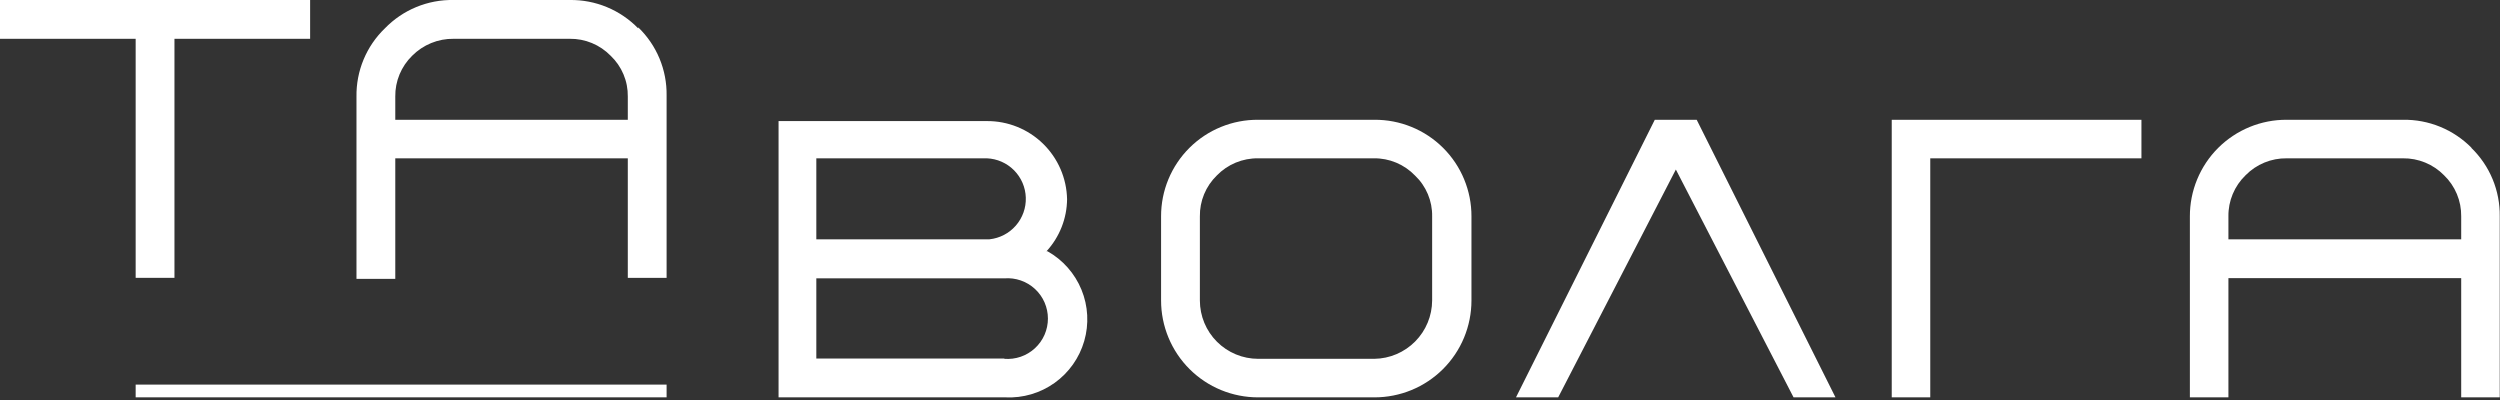
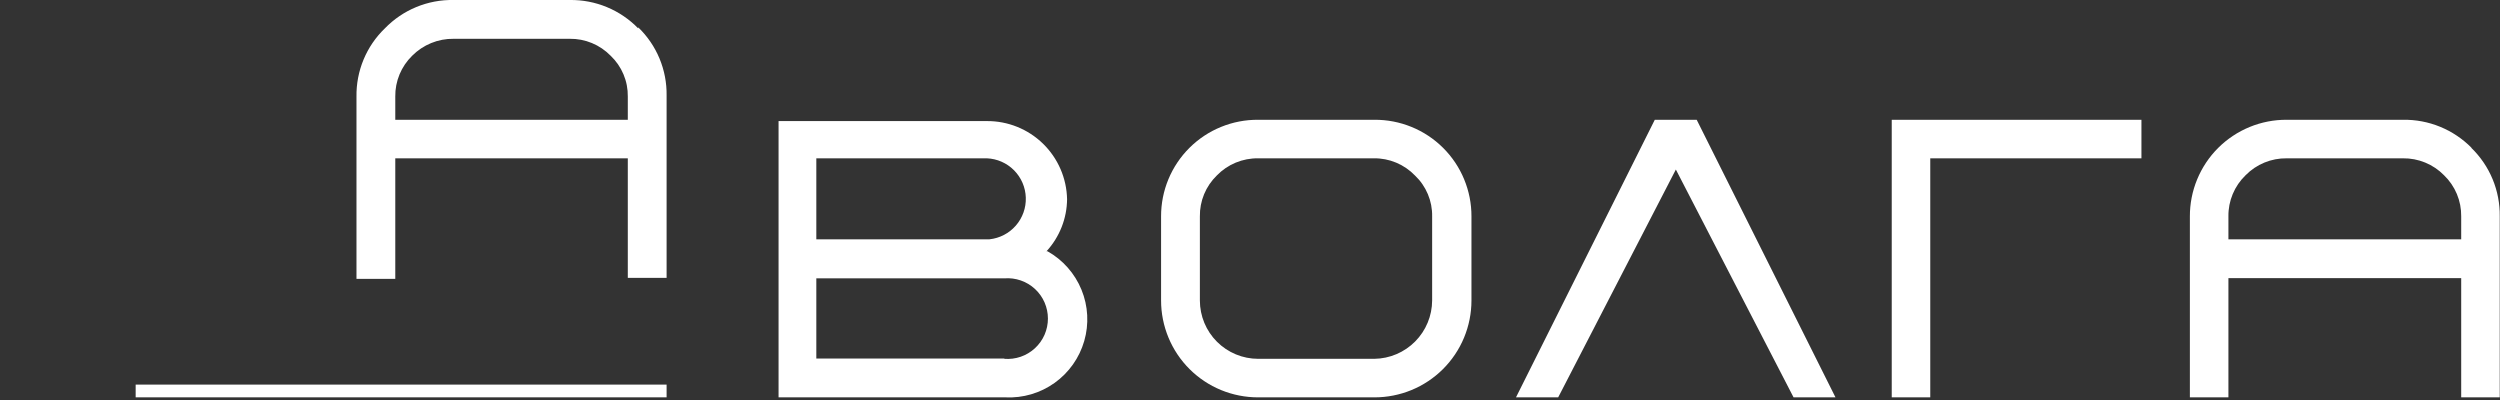
<svg xmlns="http://www.w3.org/2000/svg" width="125" height="20" viewBox="0 0 125 20" fill="none">
  <rect x="0" y="0" width="125" height="20" fill="#333333" stroke="none" />
  <g clip-path="url(#clip0_106_65)">
    <path d="M62.91 7.916C62.525 7.91 62.142 7.984 61.786 8.131C61.43 8.279 61.108 8.498 60.84 8.775C60.567 9.04 60.351 9.358 60.205 9.71C60.06 10.061 59.988 10.439 59.994 10.819V15.024C59.994 15.798 60.301 16.54 60.848 17.087C61.395 17.634 62.137 17.941 62.91 17.941H68.717C69.485 17.931 70.218 17.619 70.758 17.074C71.299 16.528 71.604 15.792 71.607 15.024V10.819C71.614 10.437 71.541 10.059 71.393 9.707C71.245 9.355 71.025 9.037 70.748 8.775C70.482 8.499 70.162 8.28 69.808 8.132C69.455 7.984 69.074 7.91 68.691 7.916H62.91ZM62.91 19.868C62.273 19.869 61.642 19.745 61.053 19.503C60.464 19.26 59.928 18.904 59.477 18.454C59.026 18.004 58.668 17.469 58.424 16.881C58.18 16.292 58.054 15.662 58.054 15.024V10.819C58.052 10.182 58.177 9.551 58.42 8.963C58.664 8.374 59.022 7.84 59.474 7.391C59.926 6.941 60.462 6.586 61.052 6.346C61.642 6.105 62.273 5.984 62.91 5.989H68.717C69.354 5.984 69.986 6.105 70.575 6.346C71.165 6.586 71.701 6.941 72.153 7.391C72.605 7.84 72.963 8.374 73.206 8.963C73.45 9.551 73.575 10.182 73.573 10.819V15.024C73.573 15.662 73.447 16.292 73.203 16.881C72.959 17.469 72.601 18.004 72.15 18.454C71.699 18.904 71.163 19.26 70.574 19.503C69.985 19.745 69.354 19.869 68.717 19.868H62.91Z" fill="white" />
    <path d="M94.587 19.868V5.989H107.072V7.916H96.513V19.868H94.587Z" fill="white" />
    <path d="M89.678 19.868L83.793 8.476L77.909 19.868H75.799L82.739 5.989H84.835L91.774 19.868H89.678Z" fill="white" />
    <path d="M50.216 17.928H40.816V13.918H50.216C50.494 13.895 50.773 13.931 51.037 14.022C51.3 14.113 51.542 14.257 51.747 14.446C51.951 14.635 52.115 14.864 52.227 15.12C52.338 15.375 52.396 15.651 52.396 15.929C52.396 16.208 52.338 16.484 52.227 16.739C52.115 16.994 51.951 17.223 51.747 17.412C51.542 17.601 51.3 17.746 51.037 17.837C50.773 17.928 50.494 17.963 50.216 17.941M49.344 7.916C49.856 7.937 50.342 8.151 50.703 8.515C51.064 8.88 51.274 9.367 51.29 9.88C51.307 10.393 51.129 10.892 50.792 11.279C50.455 11.666 49.984 11.911 49.474 11.965H40.816V7.916H49.344ZM52.325 12.564C52.978 11.853 53.345 10.925 53.354 9.96C53.333 8.912 52.901 7.915 52.15 7.184C51.4 6.453 50.392 6.047 49.344 6.054H38.928V19.868H50.268C51.147 19.911 52.014 19.656 52.73 19.145C53.446 18.633 53.968 17.895 54.212 17.05C54.456 16.205 54.408 15.302 54.075 14.488C53.742 13.674 53.144 12.996 52.377 12.564" fill="white" />
    <path d="M111.421 11.965V10.819C111.415 10.436 111.489 10.055 111.637 9.701C111.785 9.348 112.003 9.028 112.28 8.762C112.548 8.489 112.868 8.273 113.222 8.128C113.575 7.983 113.955 7.91 114.337 7.916H120.144C120.526 7.91 120.905 7.983 121.259 8.128C121.613 8.273 121.933 8.489 122.201 8.762C122.477 9.028 122.696 9.348 122.844 9.701C122.992 10.055 123.065 10.436 123.06 10.819V11.965H111.421ZM123.581 7.395C123.133 6.94 122.597 6.581 122.007 6.339C121.416 6.097 120.782 5.978 120.144 5.989H114.337C113.701 5.985 113.071 6.108 112.483 6.349C111.894 6.591 111.36 6.946 110.909 7.395C110.459 7.844 110.102 8.378 109.859 8.966C109.616 9.553 109.492 10.183 109.494 10.819V19.933H111.421V13.905H123.06V19.868H124.987V10.819C124.996 10.182 124.875 9.549 124.631 8.96C124.387 8.372 124.025 7.839 123.568 7.395" fill="white" />
-     <path d="M15.506 0V1.94H8.723V13.892H6.783V1.94H0V0H15.506Z" fill="white" />
    <path d="M19.764 5.989V4.83C19.758 4.45 19.831 4.073 19.976 3.721C20.122 3.37 20.337 3.052 20.61 2.786C20.881 2.514 21.203 2.298 21.559 2.153C21.915 2.007 22.296 1.935 22.68 1.94H28.487C28.867 1.935 29.244 2.007 29.596 2.153C29.947 2.298 30.265 2.514 30.531 2.786C30.808 3.049 31.027 3.366 31.175 3.718C31.323 4.07 31.396 4.449 31.39 4.83V5.989H19.764ZM31.911 1.419C31.467 0.962 30.934 0.6 30.345 0.356C29.756 0.112 29.124 -0.009 28.487 2.71694e-05H22.68C22.04 -0.012 21.405 0.108 20.814 0.352C20.222 0.596 19.688 0.959 19.243 1.419C18.785 1.86 18.423 2.39 18.179 2.977C17.935 3.564 17.814 4.195 17.824 4.83V13.944H19.764V7.916H31.39V13.892H33.33V4.778C33.34 4.143 33.219 3.512 32.975 2.925C32.731 2.338 32.368 1.808 31.911 1.367" fill="white" />
    <path d="M33.33 19.23H6.783V19.881H33.33V19.23Z" fill="white" />
  </g>
  <defs>
    <clipPath id="clip0_106_65">
      <rect width="125" height="19.868" fill="white" />
    </clipPath>
  </defs>
</svg>